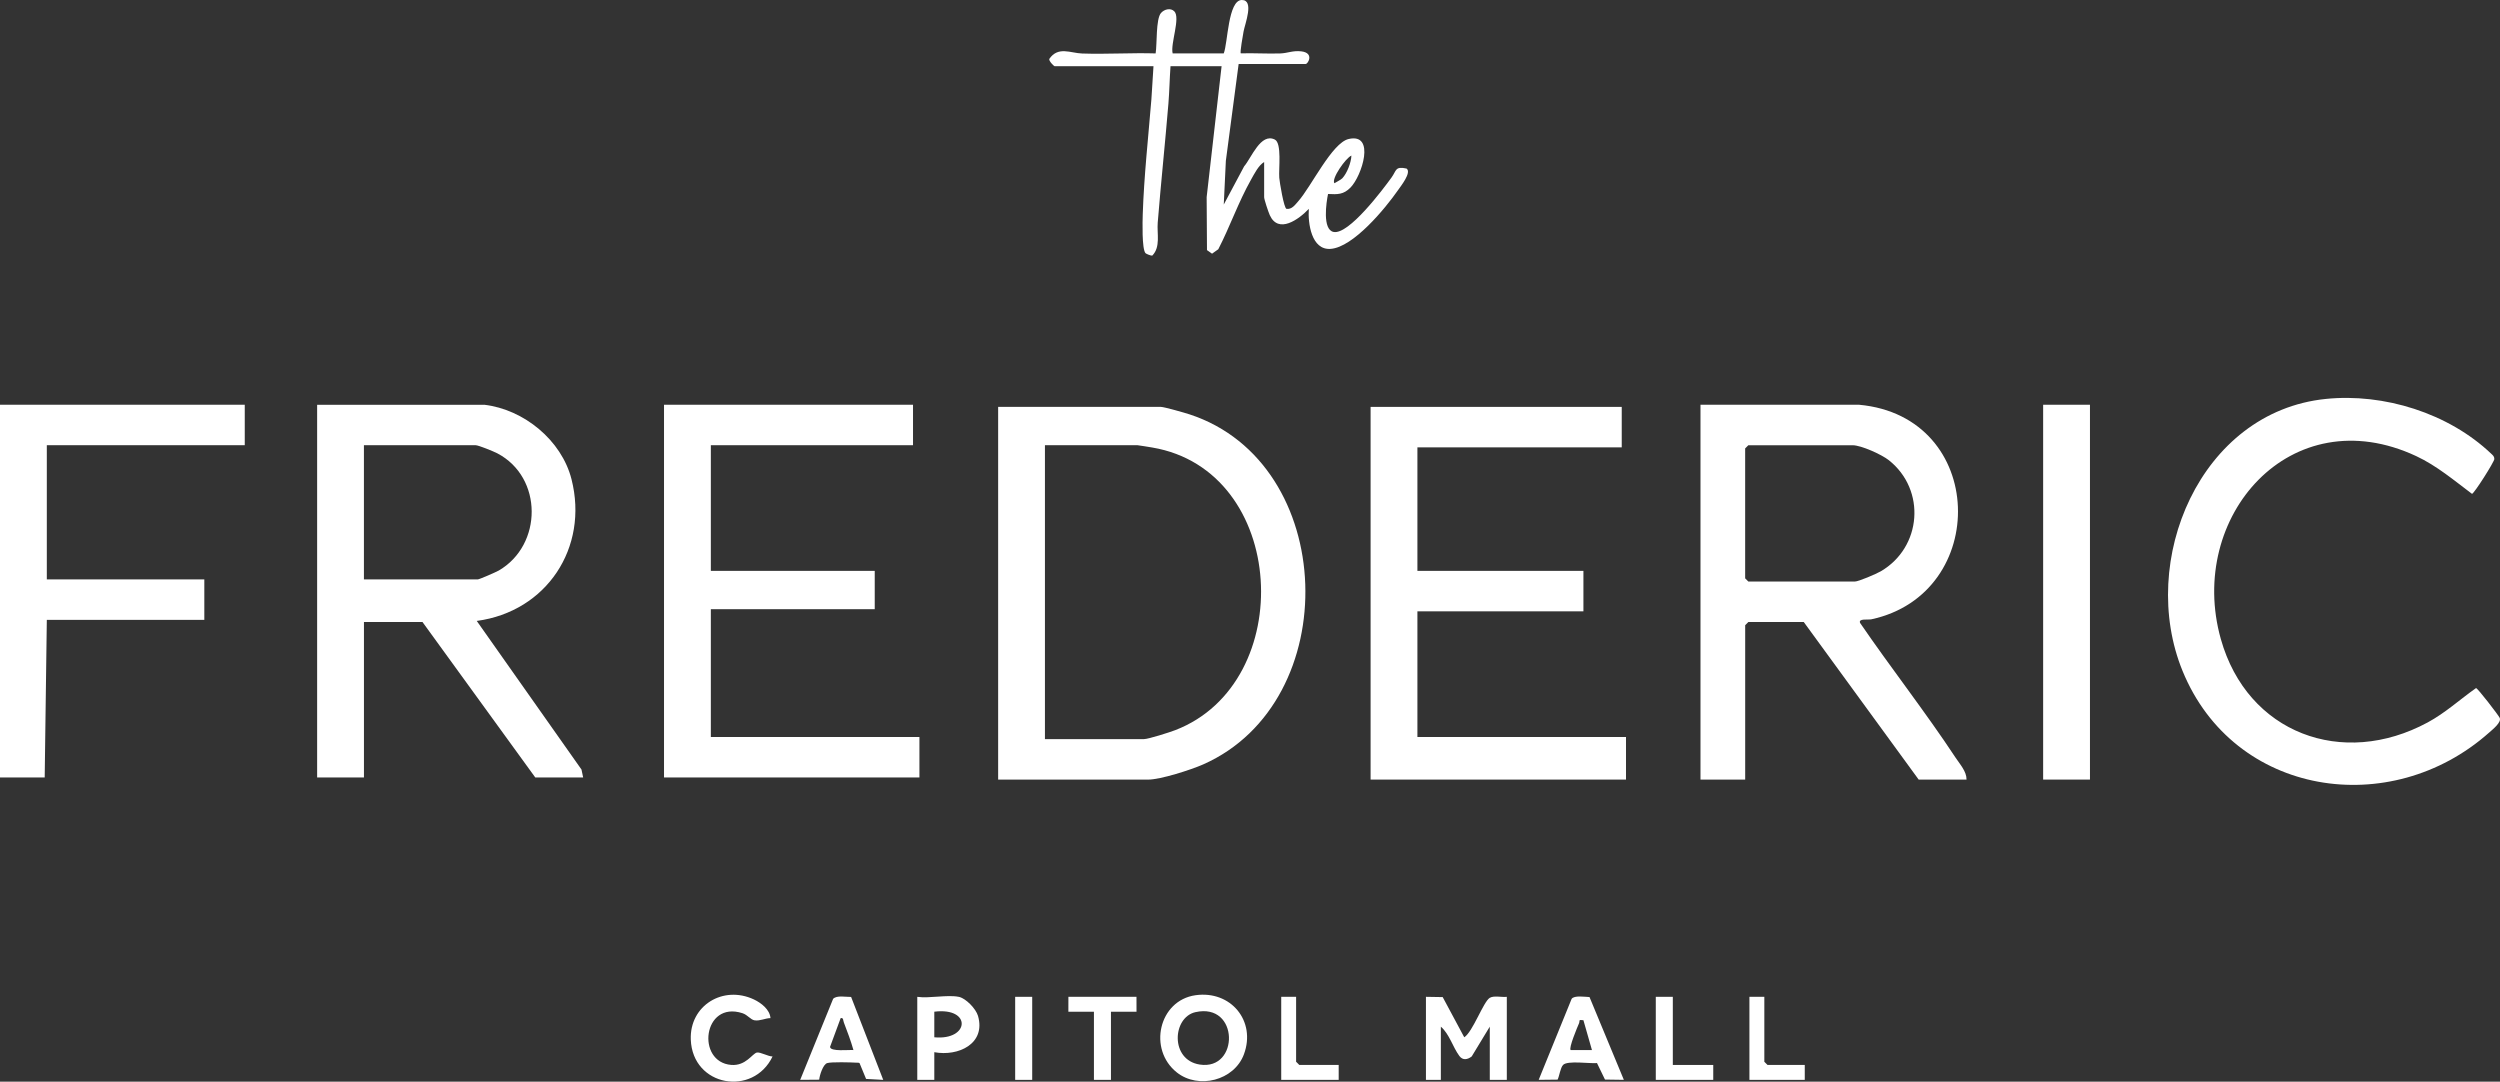
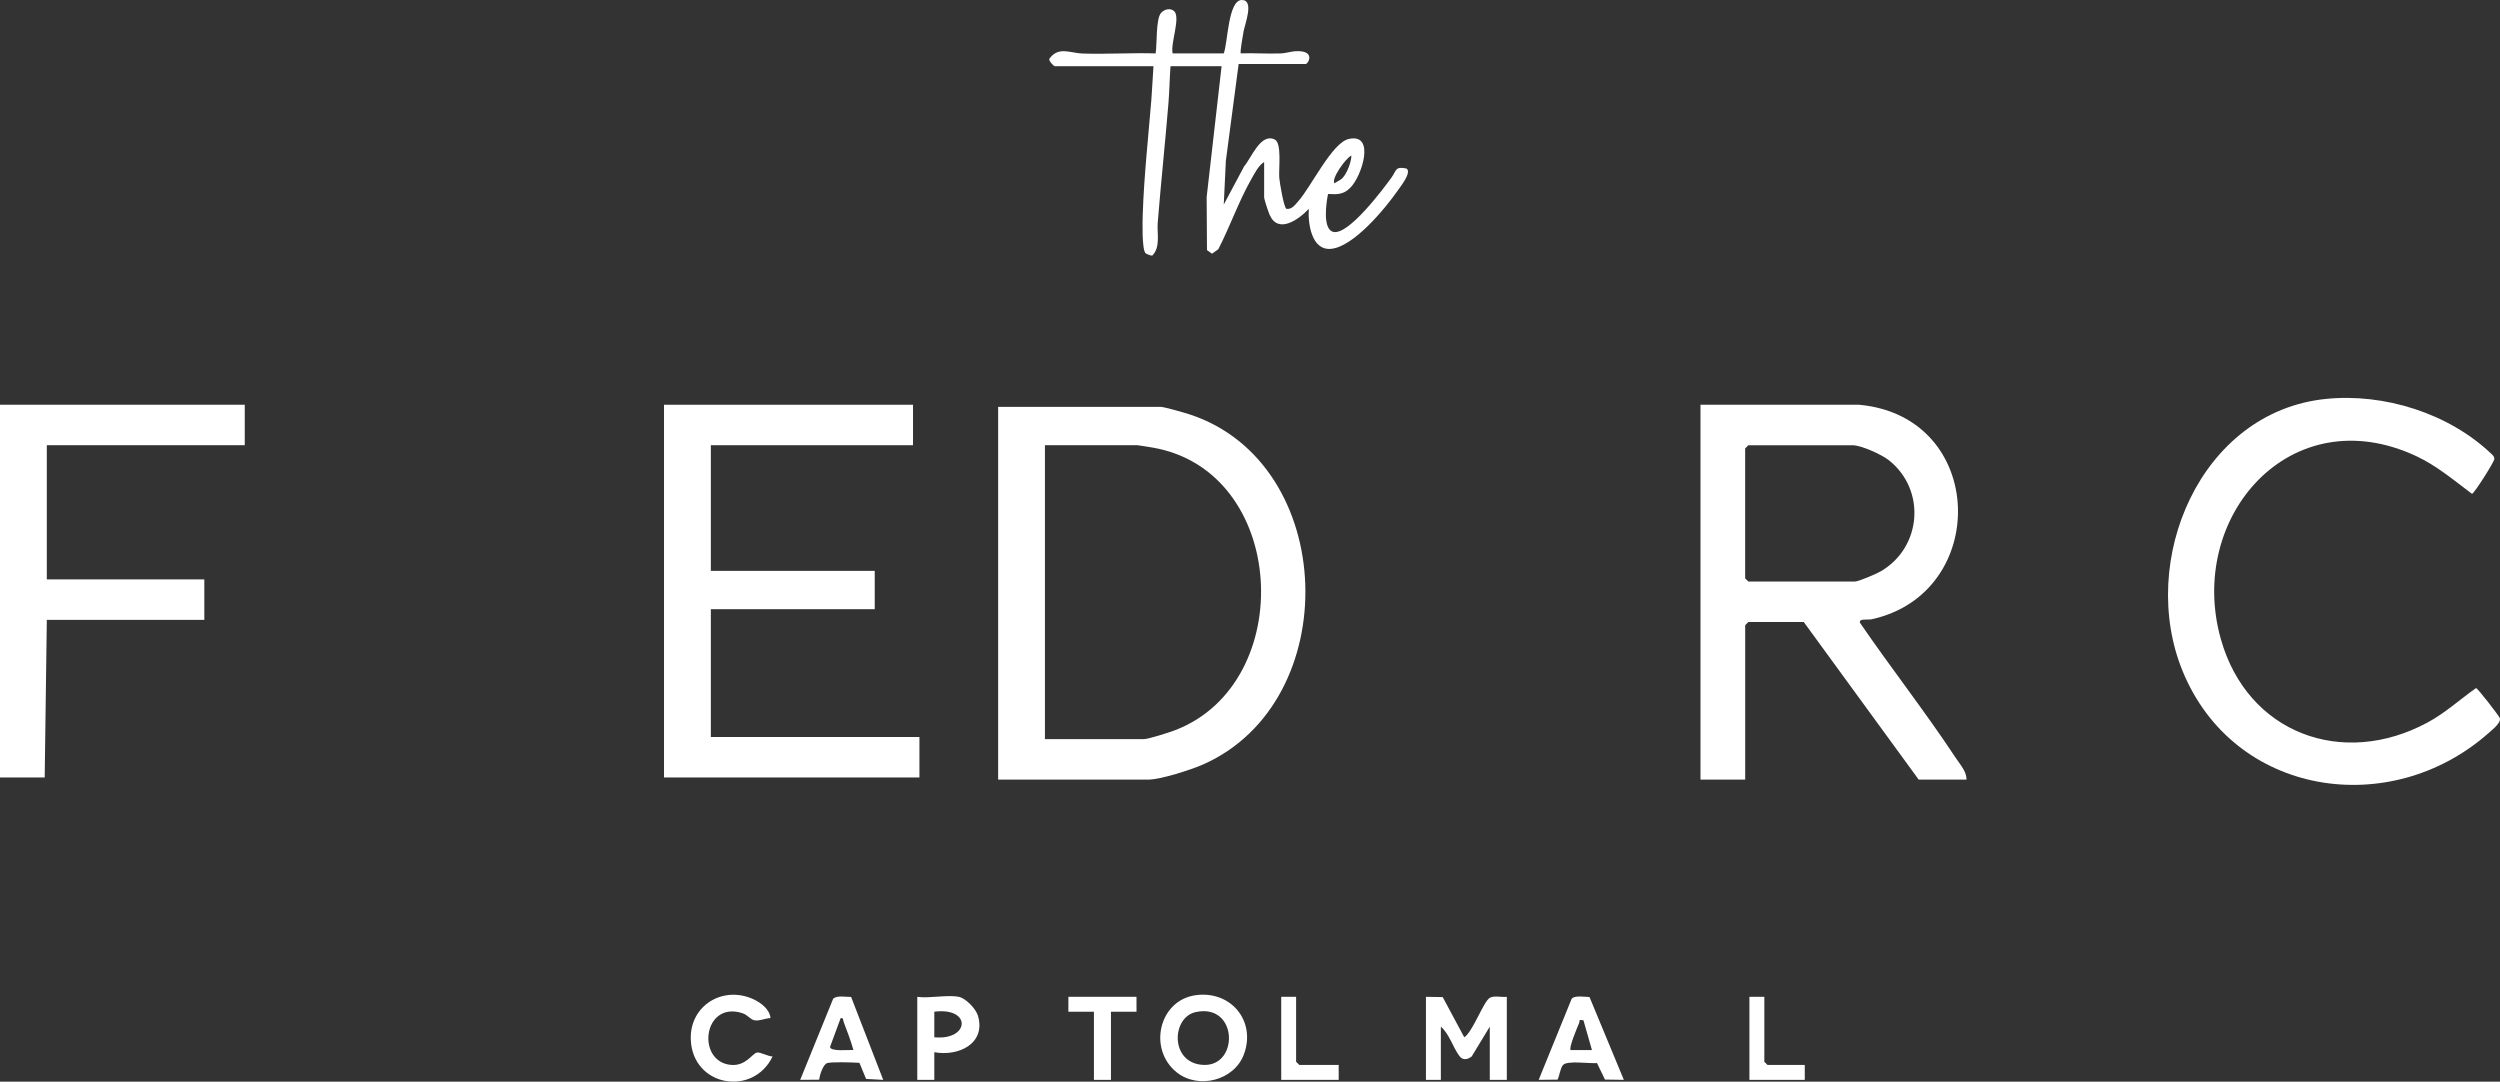
<svg xmlns="http://www.w3.org/2000/svg" id="a" viewBox="0 0 826.63 357.65">
  <rect x="0" y="0" width="826.63" height="357.65" fill="#333333" stroke="none" />
  <defs>
    <style>.b{fill:#fff;}</style>
  </defs>
-   <path class="b" d="M160.1,133.83c13.11,1.52,25.6,11.75,28.87,24.63,5.76,22.67-8.29,43.77-31.33,46.85l34.63,49.14.55,2.62h-15.83l-37.3-51.41h-19.35v51.41h-15.48v-123.23h55.24ZM120.34,191.58h37.65c.49,0,6.02-2.41,6.92-2.93,14.54-8.44,14.66-30.82-.46-38.75-1.2-.63-6.24-2.69-7.17-2.69h-36.95v44.36Z" />
  <path class="b" d="M330.04,257.77v-123.23h53.83c1.06,0,7.94,1.97,9.49,2.48,49.07,16.1,51.37,94.96,4.49,115.73-4.04,1.79-14.14,5.03-18.2,5.03h-49.61ZM345.52,244.39h32.72c1.47,0,8.56-2.27,10.39-2.98,40.61-15.68,37.17-85.86-7.64-93.44-.84-.14-4.61-.76-4.87-.76h-30.61v97.18Z" />
  <path class="b" d="M614.7,133.83c42.36,3.87,43.45,62.48,4.05,70.95-1.08.23-4.42-.37-3.69,1.22,10.25,14.97,21.55,29.36,31.54,44.5,1.46,2.21,3.67,4.58,3.64,7.27h-15.83l-38-52.11h-18.3l-1.06,1.06v51.05h-14.78v-123.94h52.43ZM578.1,147.21l-1.06,1.06v42.96l1.06,1.06h35.19c1.25,0,7.15-2.55,8.58-3.38,13.57-7.89,15.08-26.92,2.67-36.75-2.35-1.86-9.13-4.94-11.95-4.94h-34.48Z" />
-   <polygon class="b" points="536.23 134.54 536.23 147.92 468.67 147.92 468.67 188.76 523.56 188.76 523.56 202.14 468.67 202.14 468.67 243.69 537.64 243.69 537.64 257.77 453.19 257.77 453.19 134.54 536.23 134.54" />
  <polygon class="b" points="301.89 133.83 301.89 147.21 235.04 147.21 235.04 188.76 289.23 188.76 289.23 201.43 235.04 201.43 235.04 243.69 304.01 243.69 304.01 257.07 219.56 257.07 219.56 133.83 301.89 133.83" />
  <path class="b" d="M769,131.91c19.26-1.97,40.61,4.69,54.71,18.1.57.54,1.04.88,1.05,1.76s-6.7,11.48-7.39,11.52c-5.91-4.43-11.65-9.3-18.41-12.46-41.51-19.43-76.01,20.04-64.64,60.46,8.76,31.16,40.21,42.82,68.39,27.59,5.82-3.14,10.63-7.58,16-11.37.62.13,7.44,9,7.83,9.86.66,1.48-2.39,3.86-3.55,4.9-32.53,28.9-84.33,21.11-101.32-20.42-14.87-36.36,5.81-85.69,47.34-89.94Z" />
  <polygon class="b" points="80.93 133.83 80.93 147.21 15.48 147.21 15.48 191.58 67.56 191.58 67.56 204.96 15.48 204.96 14.78 257.07 0 257.07 0 133.83 80.93 133.83" />
  <path class="b" d="M404.64,17.64C405.99,14.3,406.03.01,410.62,0c4.19-.01,1.02,7.87.56,10.45-.19,1.08-1.24,6.89-.91,7.19,4.33-.13,8.72.17,13.05.03,2.44-.08,4.17-1.02,6.96-.69,4.35.52,2.22,4.17,1.45,4.17h-22.17l-4.23,32.03-.69,14.45,6.73-12.62c2.43-2.83,5.5-11.21,10.16-8.86,2.36,1.19,1.23,9.66,1.46,12.62.11,1.41,1.55,10.19,2.41,10.29,1.75.23,2.81-1.32,3.84-2.48,4.32-4.85,11.18-19.35,16.69-20.62,8.97-2.08,4.4,12.24.59,16.08-2.3,2.32-4.24,2.26-7.4,2.1-.59,2.79-1.93,11.8,1.83,12.55,5.04,1.01,16.32-14.08,19.14-17.97,1.71-2.36,1.16-3.82,4.99-2.99,1.76,1.26-1.91,5.82-2.88,7.22-4.16,5.98-14.73,18.8-22.23,19.34-6.35.46-7.54-8.45-7.21-13.23-3.32,3.5-10.06,8.39-12.92,2.05-.46-1.01-1.85-5.18-1.85-5.92v-11.62c-1.89,1.13-3.23,3.88-4.35,5.86-4.16,7.37-6.94,15.47-10.81,22.98l-2.07,1.47-1.67-1.18-.11-17.52,4.94-43.3h-16.89c-.29,4.06-.36,8.29-.69,12.33-1.09,13.11-2.47,26.22-3.54,39.42-.29,3.59,1.01,8.06-1.81,10.89-.38.08-2.02-.56-2.25-.83-1.2-1.46-.97-10.46-.89-12.9.42-12.6,1.84-25.47,2.86-37.98.29-3.62.41-7.31.69-10.93h-32.72c-.17,0-1.94-1.68-1.73-2.4,2.92-4.26,6.98-1.93,10.85-1.79,8.08.28,16.24-.28,24.31-.03.51-3.08.04-11.37,1.77-13.36,1.08-1.25,3.17-1.79,4.4-.56,2.12,2.12-1.34,10.73-.54,13.92h16.89ZM443.82,58.97c1.58-1.67,2.93-5.19,3.03-7.53-1.86.76-6.77,7.75-5.62,9.15.71-.48,2.09-1.1,2.59-1.63Z" />
-   <rect class="b" x="675.57" y="133.83" width="15.48" height="123.94" />
  <path class="b" d="M471.49,329.6l5.54.09,7.13,13.29c2.8-1.76,6.32-11.76,8.43-13.04,1.39-.84,4-.13,5.64-.34v27.46h-5.63v-17.6l-5.98,9.86c-1.43,1.1-2.97,1.33-4.08-.16-2.17-2.92-3.3-7.28-6.12-9.69v17.6h-4.93v-27.46Z" />
  <path class="b" d="M395.31,329.07c11.66-1.64,20.08,8.52,16,19.53-3.23,8.71-15.06,11.65-22.18,6.01-9.62-7.62-5.99-23.83,6.18-25.54ZM395.27,334.67c-7.63,1.72-8.44,15.81,1.44,17.33,13.14,2.02,13.06-20.59-1.44-17.33Z" />
  <path class="b" d="M254.75,336.64c-1.79.03-3.42,1.01-5.26.73-1.33-.21-2.26-1.79-4.01-2.36-13.08-4.22-15.37,16.19-3.68,17.11,4.83.38,6.98-3.79,8.46-4.09,1.15-.23,3.76,1.32,5.19,1.29-6.4,13.38-26.45,9.99-27.04-5.57-.43-11.31,10.73-18.07,20.89-13.27,2.38,1.13,5.25,3.33,5.46,6.16Z" />
  <path class="b" d="M281.43,329.66l10.61,27.4-5.67-.31-2.16-5.23c-.27-.19-.61-.12-.93-.14-1.9-.12-8.43-.3-9.79.14s-2.5,4.06-2.62,5.48l-6.28.05,10.88-26.78c1.21-1.26,4.21-.59,5.95-.63ZM282.19,347.2c-.86-3.09-2.05-6.15-3.18-9.15-.26-.69-.09-1.61-1.04-1.41l-3.51,9.51c.07,1.66,6.28.92,7.73,1.05Z" />
  <path class="b" d="M525.58,329.69l11.35,27.36-6.24-.09-2.64-5.45c-2.42.22-9.74-.91-11.2.6-.92.96-1.21,3.58-1.82,4.87l-6.26.07,10.89-26.77c.85-1.23,4.38-.66,5.9-.6ZM523.56,337.34c-1.84-.28-1.09.18-1.45,1.01-.58,1.32-3.47,8.21-2.77,8.85h7.04s-2.82-9.86-2.82-9.86Z" />
  <path class="b" d="M317.02,329.6c2.35.49,5.67,3.94,6.36,6.31,2.66,9.24-6.57,13.48-14.45,12v9.16s-5.63,0-5.63,0v-27.46c4,.57,10.01-.78,13.72,0ZM308.93,342.98c11.7,1.11,12.46-10.02,0-8.46v8.46Z" />
  <polygon class="b" points="375.78 329.6 375.79 334.53 367.34 334.53 367.34 357.06 361.71 357.06 361.71 334.53 353.26 334.53 353.27 329.6 375.78 329.6" />
-   <polygon class="b" points="553.12 329.6 553.12 352.13 566.49 352.13 566.49 357.06 547.49 357.06 547.49 329.6 553.12 329.6" />
  <polygon class="b" points="428.56 329.6 428.56 351.08 429.62 352.13 442.64 352.13 442.64 357.06 423.64 357.06 423.64 329.6 428.56 329.6" />
  <polygon class="b" points="583.38 329.6 583.38 351.08 584.44 352.13 596.75 352.13 596.75 357.06 578.45 357.06 578.45 329.6 583.38 329.6" />
-   <rect class="b" x="335.67" y="329.6" width="5.63" height="27.46" />
</svg>